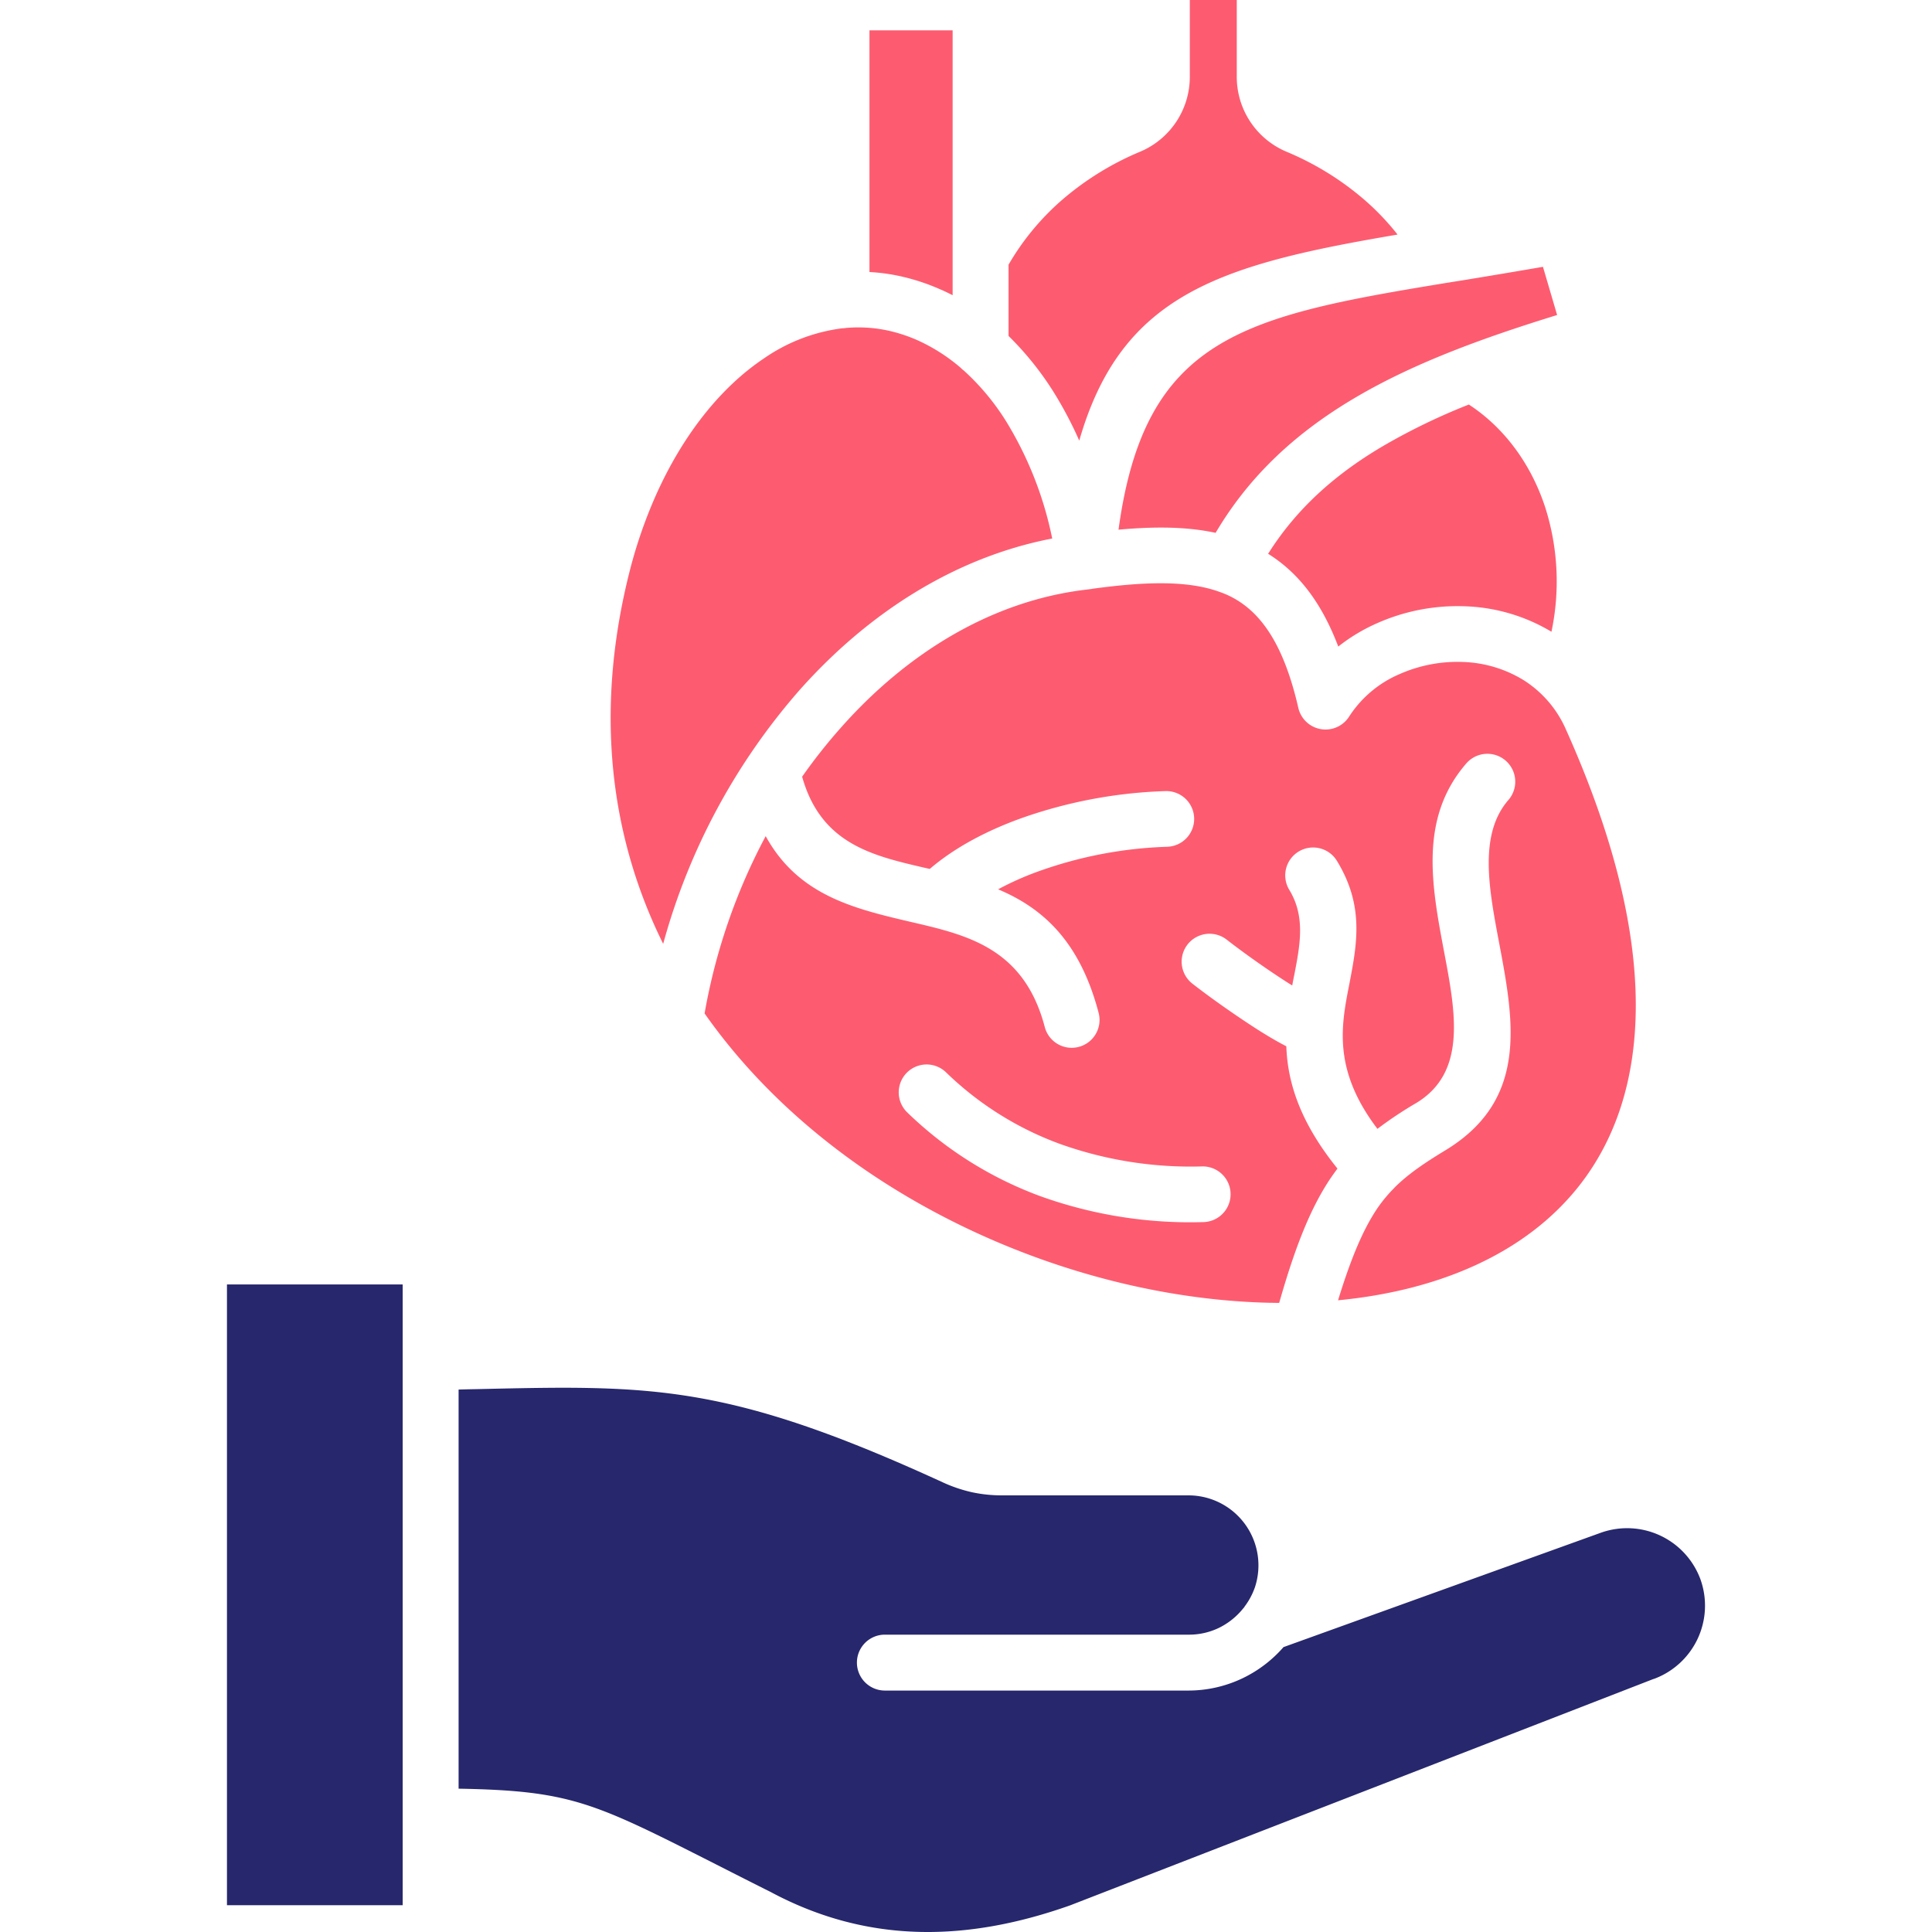
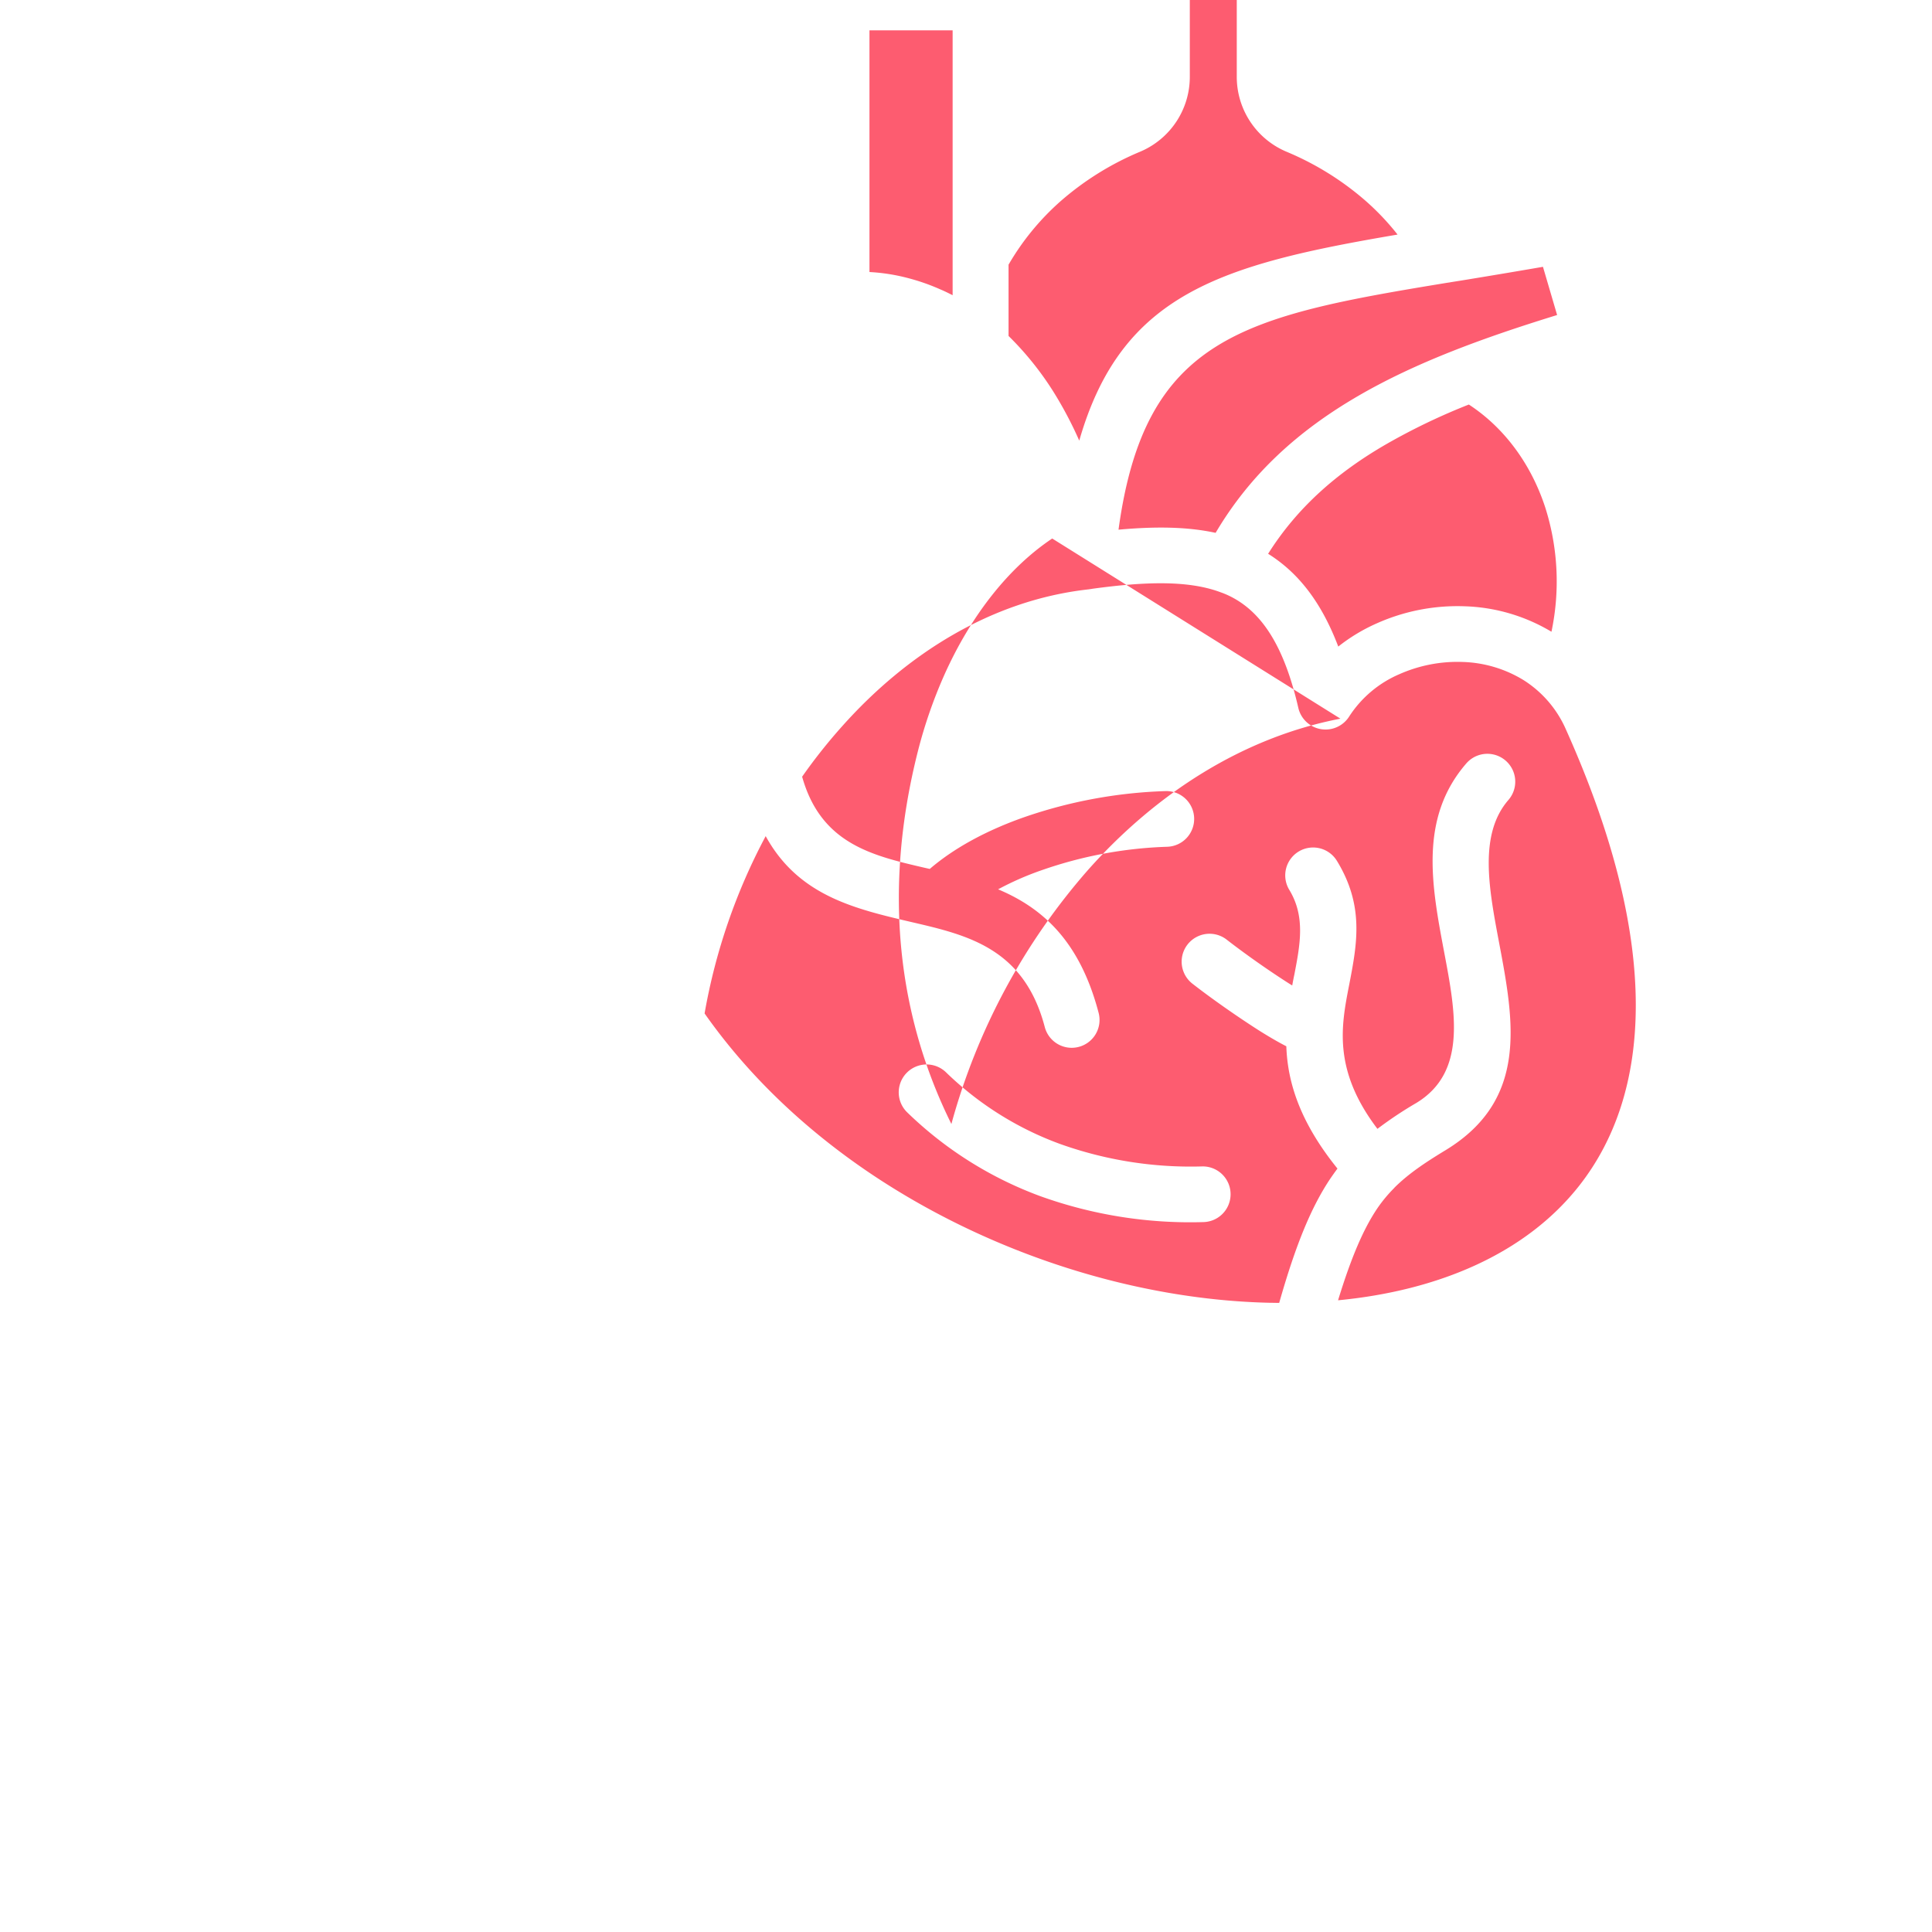
<svg xmlns="http://www.w3.org/2000/svg" id="Layer_1" viewBox="0 0 512 512" data-name="Layer 1">
-   <path d="m240.463 73.65a50.59 50.59 0 0 0 -10.046-1.559v-64.054h22.04v70.2c-1.109-.57-2.218-1.11-3.358-1.589a55.318 55.318 0 0 0 -8.636-2.998zm45.551 43.122c11.185-38.954 37.514-46.66 84.355-54.608a67.159 67.159 0 0 0 -8.636-9.086 76.926 76.926 0 0 0 -20.781-12.864 21.52 21.52 0 0 1 -13.195-19.942v-20.272h-12.445v20.272a21.525 21.525 0 0 1 -13.195 19.942 77.183 77.183 0 0 0 -21.017 13.075 67.753 67.753 0 0 0 -13.824 16.853v18.891a81.55 81.55 0 0 1 11.875 14.755 102.369 102.369 0 0 1 6.863 12.984zm10.406 23.6c9.6-.87 18.142-.81 25.729.839 9.266-15.683 22.041-27.139 37.784-36.285 15.114-8.785 32.867-15.326 52.719-21.44l-3.752-12.775c-7.827 1.35-14.845 2.519-21.441 3.6l-3.03.48a6.663 6.663 0 0 1 -.749.119c-54.094 8.876-80.303 14.304-87.26 65.463zm92.842-33.167a167.081 167.081 0 0 0 -21.921 10.526c-12.925 7.467-23.511 16.7-31.277 29.028 7.976 4.978 14.124 12.805 18.592 24.59a46.86 46.86 0 0 1 10.195-6.148 52.429 52.429 0 0 1 23.391-4.528 47.545 47.545 0 0 1 22.911 6.747 64.7 64.7 0 0 0 -1.68-33.046c-3.718-11.304-10.705-20.96-20.211-27.168zm-110.415 35.507a95.677 95.677 0 0 0 -12.2-31.038 63.457 63.457 0 0 0 -11.28-13.524 5.141 5.141 0 0 1 -.75-.66 47.59 47.59 0 0 0 -11.455-7.317 41.512 41.512 0 0 0 -6.358-2.219 37.157 37.157 0 0 0 -12.565-1.049 5.5 5.5 0 0 1 -.989.09 46.668 46.668 0 0 0 -20.782 7.976c-11.395 7.617-21.531 20.242-28.758 36.525a126.376 126.376 0 0 0 -6.747 19.492c-9.716 38-5.008 71.311 8.786 99.14a170.066 170.066 0 0 1 36.315-67.443c18.053-20.242 40.936-34.995 66.783-39.973zm139.623 171.559c-14.124 17.929-37.215 27.769-63.87 30.318 3.478-11.336 6.687-18.833 10.375-24.32a37.715 37.715 0 0 1 4.349-5.278 2.808 2.808 0 0 0 .27-.3c3.628-3.6 7.946-6.507 13.374-9.806 22.161-13.4 18.263-34.156 14.274-55.237-2.669-14.184-5.4-28.549 2.519-37.665a7.388 7.388 0 0 0 -11.185-9.656c-12.565 14.514-9.176 32.417-5.848 50.05 3.029 16.013 6 31.787-7.377 39.913a102.383 102.383 0 0 0 -10.315 6.868c-11.876-15.624-9.6-27.379-7.5-38.115 2.1-10.886 4.078-20.961-3.269-32.956a7.388 7.388 0 0 0 -12.625 7.676c4.349 7.107 2.909 14.514 1.379 22.491-.209.96-.389 1.919-.569 2.909l-.63-.39c-5.308-3.358-11.755-7.887-16.733-11.755a7.393 7.393 0 1 0 -9.089 11.665c5.157 4.019 12.054 8.847 17.962 12.6 2.459 1.529 4.8 2.909 6.927 3.988.33 9.446 3.509 19.972 13.555 32.417-.57.75-1.11 1.529-1.679 2.339-5.159 7.587-9.327 17.633-13.765 33.257-.779 0-1.529-.03-2.309-.03-34.966-.72-73.41-12.536-105.436-33.887-17.273-11.545-32.657-25.879-44.532-42.792a157.47 157.47 0 0 1 16.193-46.991c8.667 15.8 23.57 19.252 38.714 22.791 14.724 3.419 29.748 6.9 35.236 27.768a7.379 7.379 0 1 0 14.274-3.748c-5.038-19.192-15.024-27.829-26.629-32.717a78.9 78.9 0 0 1 11.725-5.127 111.336 111.336 0 0 1 33.046-6.148 7.38 7.38 0 1 0 -.42-14.754 126.439 126.439 0 0 0 -37.542 6.951c-9.536 3.359-18.262 7.947-24.92 13.675l-1.469-.33c-13.825-3.209-27.379-6.357-32.357-24.11a142.974 142.974 0 0 1 10.556-13.315c17.393-19.522 39.7-33.286 64.683-36.255.09 0 .15-.03.24-.03.18-.03.36-.03.54-.06l.12-.03a7.537 7.537 0 0 0 .81-.12c13.884-1.889 25.129-2.249 33.616.81a2.067 2.067 0 0 1 .24.09 22.553 22.553 0 0 1 2.459 1.019c8.426 4.109 14.424 13.045 18.232 29.658a7.406 7.406 0 0 0 13.494 2.249 29.82 29.82 0 0 1 13.285-11.185 37.965 37.965 0 0 1 16.823-3.239 32.759 32.759 0 0 1 16.074 4.8 29.409 29.409 0 0 1 11.275 13.165c25.64 57.185 22.491 96.708 3.449 120.879zm-137.67-11.155a85.456 85.456 0 0 1 -30.108-18.952 7.39 7.39 0 0 0 -10.315 10.585 100.455 100.455 0 0 0 35.323 22.251 117.38 117.38 0 0 0 43.182 6.867 7.378 7.378 0 0 0 -.239-14.754 102.823 102.823 0 0 1 -37.843-5.997z" fill="#fd5c70" />
-   <path d="m60.147 340.39h46.57v164.51h-46.57zm390.5 78.178a20.714 20.714 0 0 0 -26.389-12.384l-84.116 30.316a33.747 33.747 0 0 1 -10.826 8.246 33.315 33.315 0 0 1 -14.274 3.269h-80.542a7.407 7.407 0 0 1 0-14.814h80.547a18.145 18.145 0 0 0 7.917-1.769 18.8 18.8 0 0 0 6.447-5.128c.09-.09.15-.18.24-.27a.929.929 0 0 0 .15-.209v-.03a18.646 18.646 0 0 0 2.789-5.219 18.55 18.55 0 0 0 -17.543-24.289h-49.45a37.6 37.6 0 0 1 -8.066-.84 38.757 38.757 0 0 1 -7.677-2.609c-57.192-26.238-77.254-25.758-123.314-24.709-1.62.03-3.3.06-5.008.12v105.767c29.687.54 35.745 3.6 68.041 19.971 5.309 2.7 11.156 5.668 14.425 7.287l.179.091c26.33 14.124 52.839 12.984 79.438 3.568l.15-.06 154.317-59.885c.119-.03.269-.09.39-.12a20.695 20.695 0 0 0 12.174-26.3z" fill="#27276d" />
+   <path d="m240.463 73.65a50.59 50.59 0 0 0 -10.046-1.559v-64.054h22.04v70.2c-1.109-.57-2.218-1.11-3.358-1.589a55.318 55.318 0 0 0 -8.636-2.998zm45.551 43.122c11.185-38.954 37.514-46.66 84.355-54.608a67.159 67.159 0 0 0 -8.636-9.086 76.926 76.926 0 0 0 -20.781-12.864 21.52 21.52 0 0 1 -13.195-19.942v-20.272h-12.445v20.272a21.525 21.525 0 0 1 -13.195 19.942 77.183 77.183 0 0 0 -21.017 13.075 67.753 67.753 0 0 0 -13.824 16.853v18.891a81.55 81.55 0 0 1 11.875 14.755 102.369 102.369 0 0 1 6.863 12.984zm10.406 23.6c9.6-.87 18.142-.81 25.729.839 9.266-15.683 22.041-27.139 37.784-36.285 15.114-8.785 32.867-15.326 52.719-21.44l-3.752-12.775c-7.827 1.35-14.845 2.519-21.441 3.6l-3.03.48a6.663 6.663 0 0 1 -.749.119c-54.094 8.876-80.303 14.304-87.26 65.463zm92.842-33.167a167.081 167.081 0 0 0 -21.921 10.526c-12.925 7.467-23.511 16.7-31.277 29.028 7.976 4.978 14.124 12.805 18.592 24.59a46.86 46.86 0 0 1 10.195-6.148 52.429 52.429 0 0 1 23.391-4.528 47.545 47.545 0 0 1 22.911 6.747 64.7 64.7 0 0 0 -1.68-33.046c-3.718-11.304-10.705-20.96-20.211-27.168zm-110.415 35.507c-11.395 7.617-21.531 20.242-28.758 36.525a126.376 126.376 0 0 0 -6.747 19.492c-9.716 38-5.008 71.311 8.786 99.14a170.066 170.066 0 0 1 36.315-67.443c18.053-20.242 40.936-34.995 66.783-39.973zm139.623 171.559c-14.124 17.929-37.215 27.769-63.87 30.318 3.478-11.336 6.687-18.833 10.375-24.32a37.715 37.715 0 0 1 4.349-5.278 2.808 2.808 0 0 0 .27-.3c3.628-3.6 7.946-6.507 13.374-9.806 22.161-13.4 18.263-34.156 14.274-55.237-2.669-14.184-5.4-28.549 2.519-37.665a7.388 7.388 0 0 0 -11.185-9.656c-12.565 14.514-9.176 32.417-5.848 50.05 3.029 16.013 6 31.787-7.377 39.913a102.383 102.383 0 0 0 -10.315 6.868c-11.876-15.624-9.6-27.379-7.5-38.115 2.1-10.886 4.078-20.961-3.269-32.956a7.388 7.388 0 0 0 -12.625 7.676c4.349 7.107 2.909 14.514 1.379 22.491-.209.96-.389 1.919-.569 2.909l-.63-.39c-5.308-3.358-11.755-7.887-16.733-11.755a7.393 7.393 0 1 0 -9.089 11.665c5.157 4.019 12.054 8.847 17.962 12.6 2.459 1.529 4.8 2.909 6.927 3.988.33 9.446 3.509 19.972 13.555 32.417-.57.75-1.11 1.529-1.679 2.339-5.159 7.587-9.327 17.633-13.765 33.257-.779 0-1.529-.03-2.309-.03-34.966-.72-73.41-12.536-105.436-33.887-17.273-11.545-32.657-25.879-44.532-42.792a157.47 157.47 0 0 1 16.193-46.991c8.667 15.8 23.57 19.252 38.714 22.791 14.724 3.419 29.748 6.9 35.236 27.768a7.379 7.379 0 1 0 14.274-3.748c-5.038-19.192-15.024-27.829-26.629-32.717a78.9 78.9 0 0 1 11.725-5.127 111.336 111.336 0 0 1 33.046-6.148 7.38 7.38 0 1 0 -.42-14.754 126.439 126.439 0 0 0 -37.542 6.951c-9.536 3.359-18.262 7.947-24.92 13.675l-1.469-.33c-13.825-3.209-27.379-6.357-32.357-24.11a142.974 142.974 0 0 1 10.556-13.315c17.393-19.522 39.7-33.286 64.683-36.255.09 0 .15-.03.24-.03.18-.03.36-.03.54-.06l.12-.03a7.537 7.537 0 0 0 .81-.12c13.884-1.889 25.129-2.249 33.616.81a2.067 2.067 0 0 1 .24.09 22.553 22.553 0 0 1 2.459 1.019c8.426 4.109 14.424 13.045 18.232 29.658a7.406 7.406 0 0 0 13.494 2.249 29.82 29.82 0 0 1 13.285-11.185 37.965 37.965 0 0 1 16.823-3.239 32.759 32.759 0 0 1 16.074 4.8 29.409 29.409 0 0 1 11.275 13.165c25.64 57.185 22.491 96.708 3.449 120.879zm-137.67-11.155a85.456 85.456 0 0 1 -30.108-18.952 7.39 7.39 0 0 0 -10.315 10.585 100.455 100.455 0 0 0 35.323 22.251 117.38 117.38 0 0 0 43.182 6.867 7.378 7.378 0 0 0 -.239-14.754 102.823 102.823 0 0 1 -37.843-5.997z" fill="#fd5c70" />
</svg>